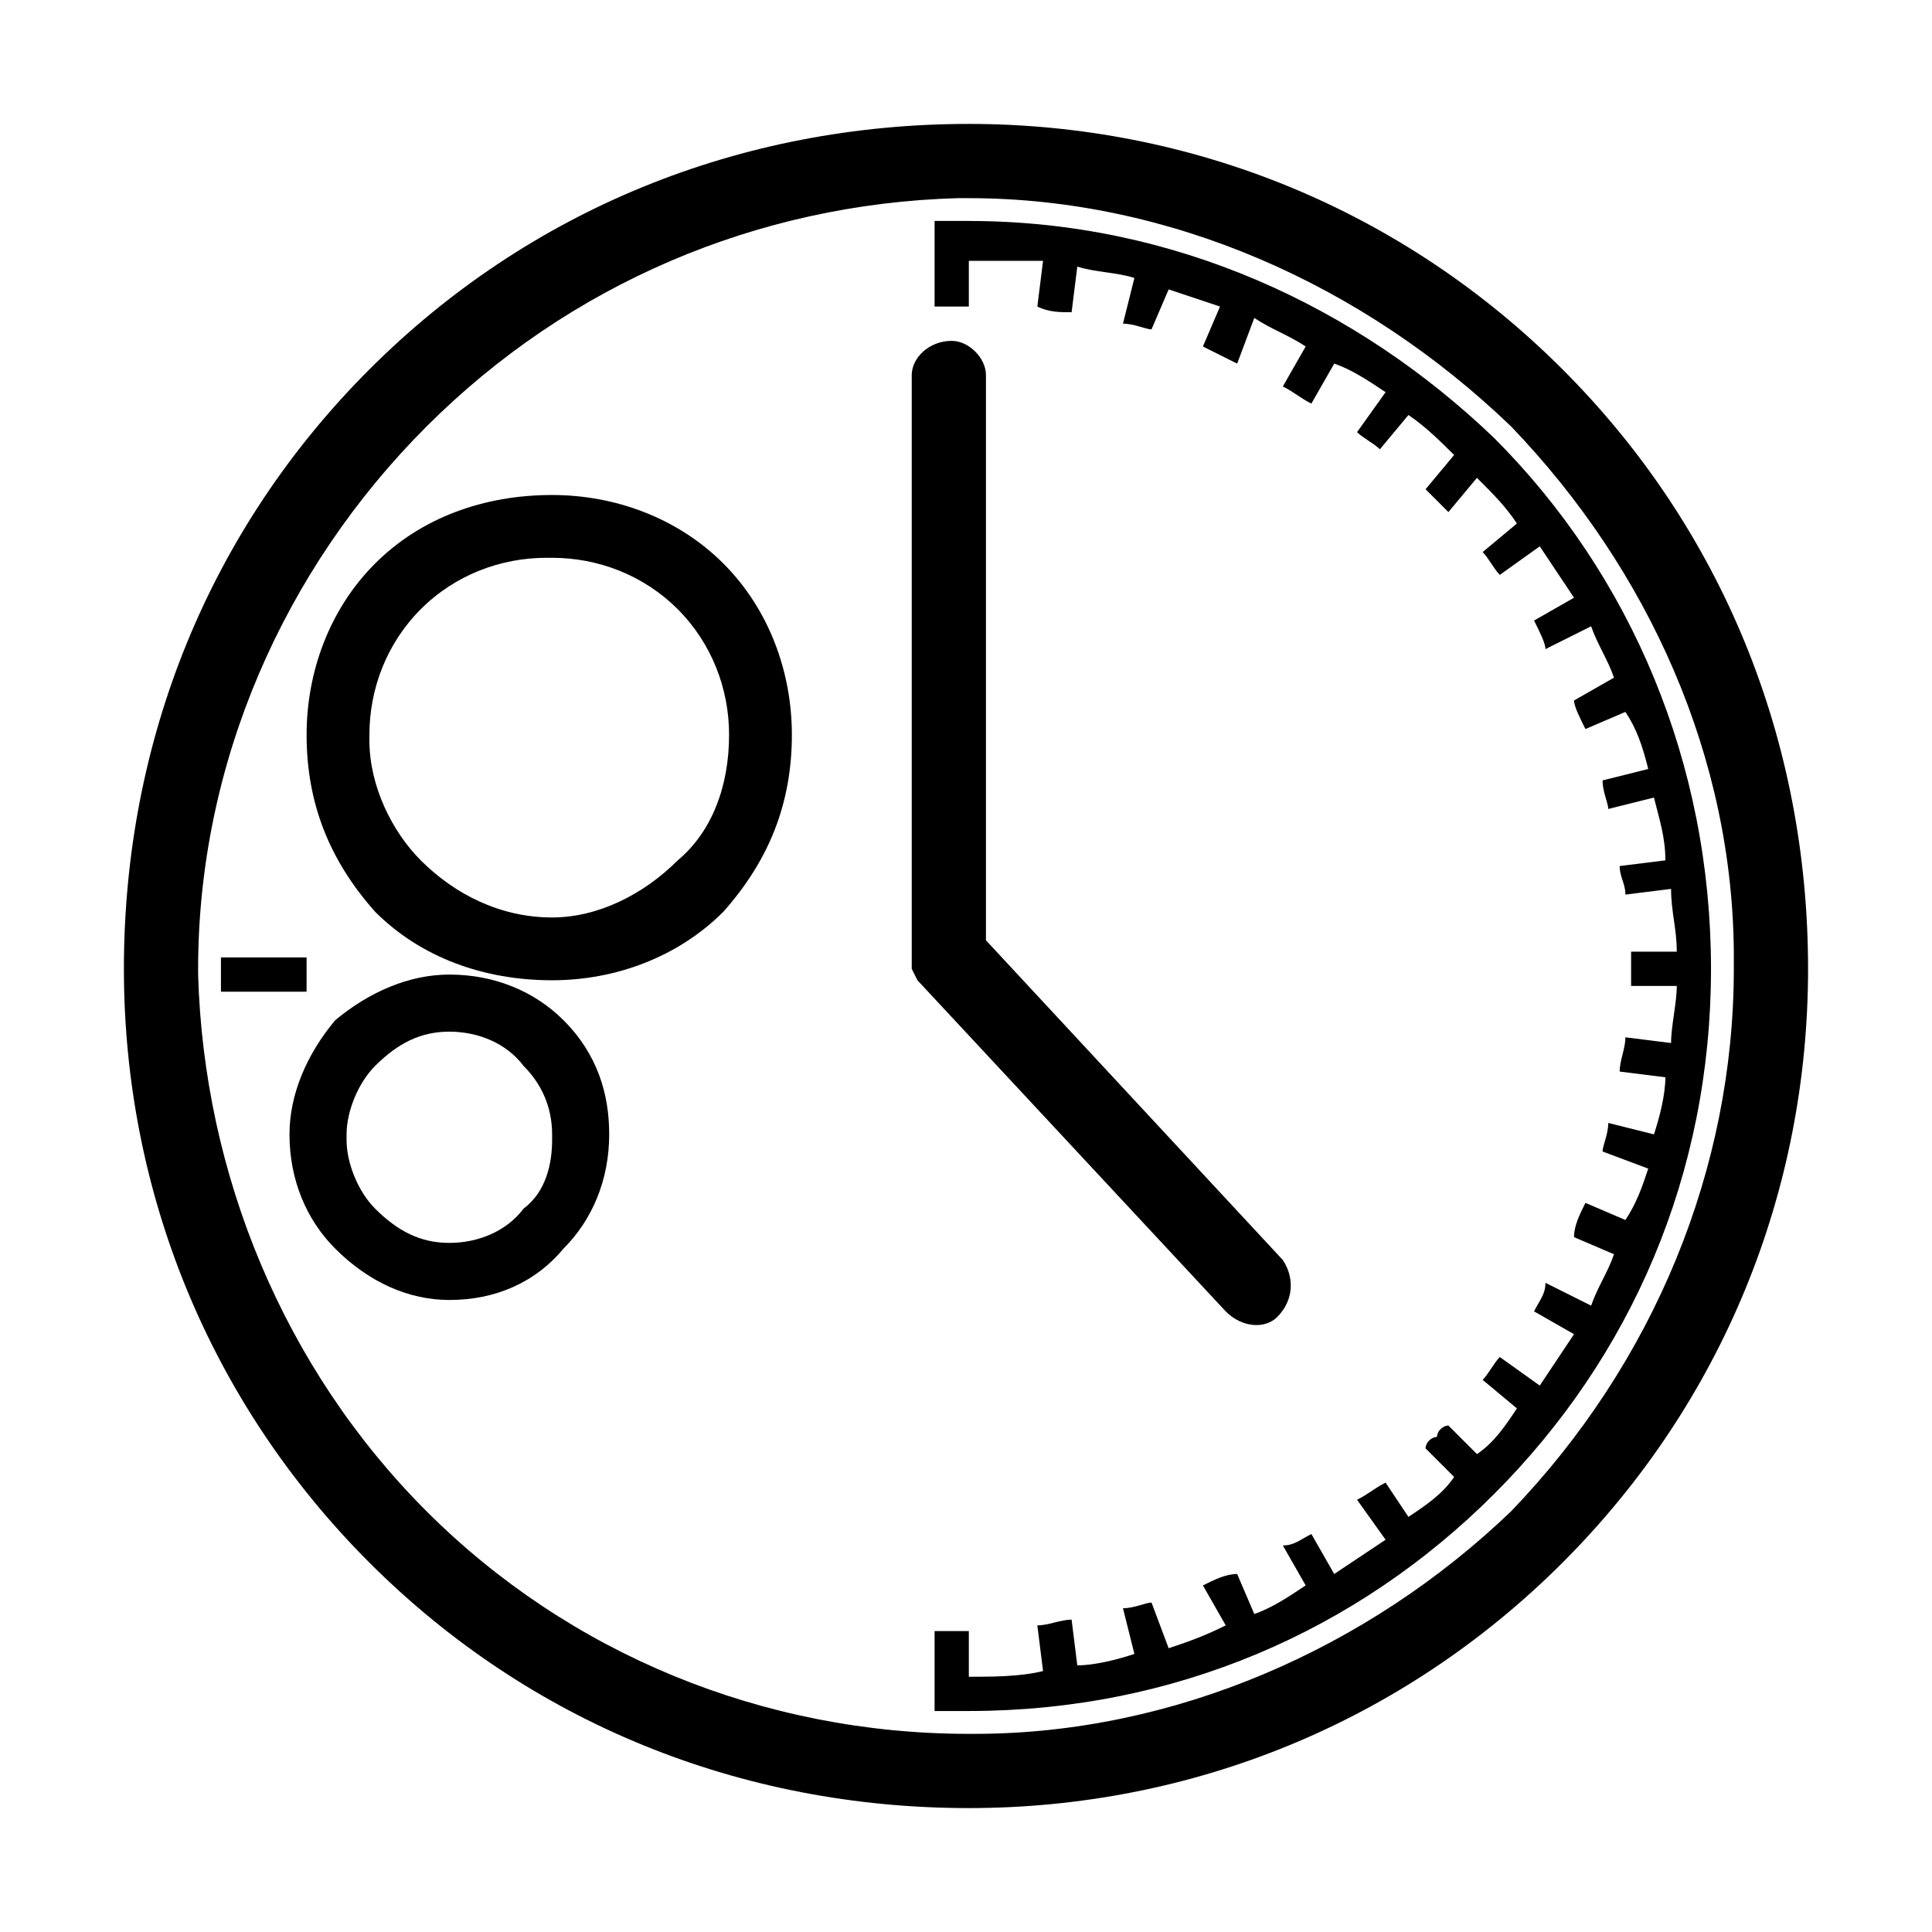
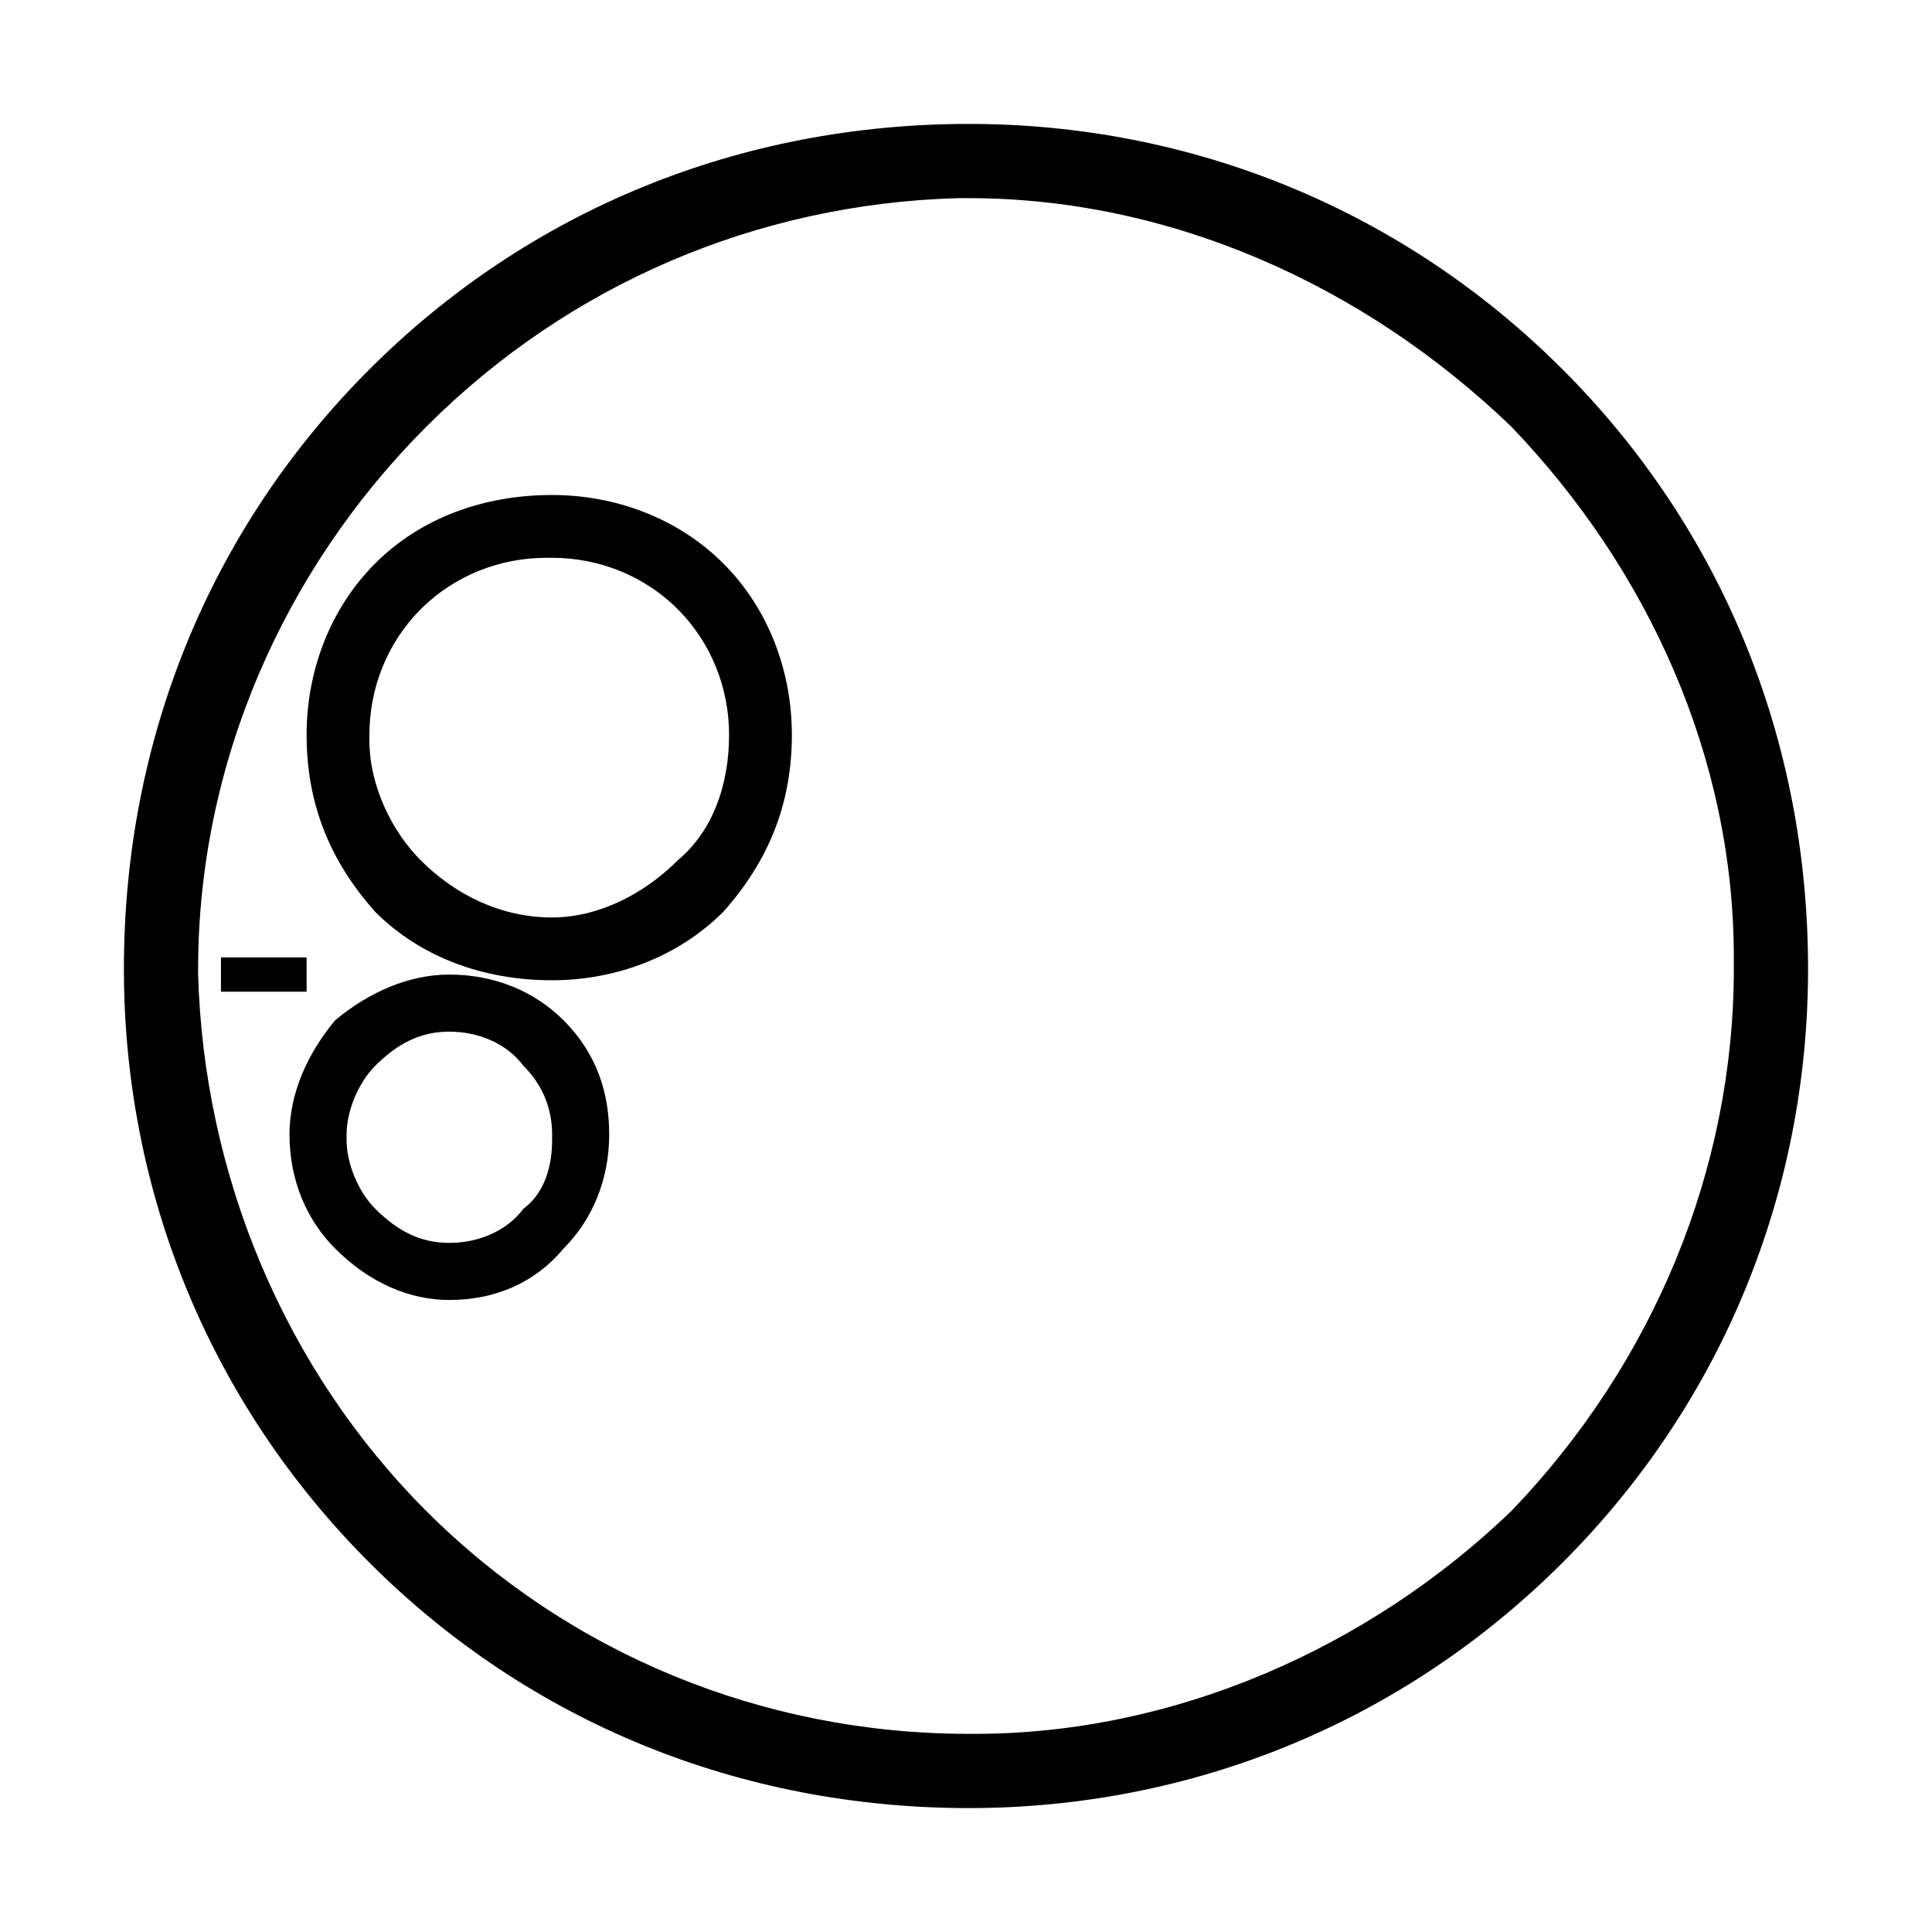
<svg xmlns="http://www.w3.org/2000/svg" fill="#000000" width="800px" height="800px" version="1.1" viewBox="144 144 512 512">
  <g>
    <path d="m225.25 406.81h-22.695v-9.078h22.695v4.539 4.539z" fill-rule="evenodd" />
    <path d="m400.75 176.84c-60.52 0-116.5 22.695-158.86 65.055-42.363 42.363-65.055 98.34-65.055 158.86 0 59.004 22.695 114.98 65.055 157.35 42.363 42.363 98.34 65.055 158.86 65.055 59.004 0 114.98-22.695 157.35-65.055 42.363-42.363 65.055-98.34 65.055-157.35 0-60.52-22.695-116.5-65.055-158.86-42.363-42.363-98.34-65.055-157.35-65.055zm202.73 220.89v3.027c0 52.953-21.18 104.39-59.004 143.73-37.824 36.312-89.262 59.004-142.21 59.004h-1.512c-54.465 0-105.91-21.18-143.73-59.004-37.824-37.824-59.004-89.262-60.52-142.21v-1.512c0-54.465 22.695-105.91 60.52-143.73 37.824-37.824 87.75-59.004 140.7-60.52h3.027c52.953 0 104.39 22.695 143.73 60.52 36.312 37.824 59.004 87.75 59.004 140.7z" fill-rule="evenodd" />
-     <path d="m385.62 243.41c0-4.539 4.539-9.078 10.59-9.078 4.539 0 9.078 4.539 9.078 9.078v149.78l78.672 84.727c3.027 4.539 3.027 10.59-1.512 15.129-3.027 3.027-9.078 3.027-13.617-1.512l-81.699-87.75-1.512-3.027z" />
    <path d="m290.31 275.18c16.641 0 33.285 6.051 45.387 18.156 12.105 12.105 18.156 28.746 18.156 45.387 0 18.156-6.051 33.285-18.156 46.902-12.105 12.105-28.746 18.156-45.387 18.156-18.156 0-34.797-6.051-46.902-18.156-12.105-13.617-18.156-28.746-18.156-46.902 0-16.641 6.051-33.285 18.156-45.387 12.105-12.105 28.746-18.156 46.902-18.156zm46.902 63.543c0-12.105-4.539-24.207-13.617-33.285s-21.18-13.617-33.285-13.617h-1.512c-12.105 0-24.207 4.539-33.285 13.617s-13.617 21.18-13.617 33.285v1.512c0 12.105 6.051 24.207 13.617 31.773 9.078 9.078 21.18 15.129 34.797 15.129 12.105 0 24.207-6.051 33.285-15.129 9.078-7.566 13.617-19.668 13.617-33.285z" fill-rule="evenodd" />
-     <path d="m400.75 202.56c54.465 0 102.88 22.695 139.19 57.492 36.312 36.312 57.492 86.238 57.492 140.7s-21.18 102.88-57.492 139.19-84.727 57.492-139.19 57.492h-7.566-1.512v-21.18h4.539 4.539v12.105c6.051 0 13.617 0 19.668-1.512l-1.512-12.105c3.027 0 6.051-1.512 9.078-1.512l1.512 12.105c4.539 0 10.59-1.512 15.129-3.027l-3.027-12.105c3.027 0 6.051-1.512 7.566-1.512l4.539 12.105c4.539-1.512 9.078-3.027 15.129-6.051l-6.051-10.59c3.027-1.512 6.051-3.027 9.078-3.027l4.539 10.59c4.539-1.512 9.078-4.539 13.617-7.566l-6.051-10.59c3.027 0 4.539-1.512 7.566-3.027l6.051 10.59c4.539-3.027 9.078-6.051 13.617-9.078l-7.566-10.59c3.027-1.512 4.539-3.027 7.566-4.539l6.051 9.078c4.539-3.027 9.078-6.051 12.105-10.59l-7.566-7.566c0-1.512 1.512-3.027 3.027-3.027 0-1.512 1.512-3.027 3.027-3.027l7.566 7.566c4.539-3.027 7.566-7.566 10.59-12.105l-9.078-7.566c1.512-1.512 3.027-4.539 4.539-6.051l10.59 7.566c3.027-4.539 6.051-9.078 9.078-13.617l-10.59-6.051c1.512-3.027 3.027-4.539 3.027-7.566l12.105 6.051c1.512-4.539 4.539-9.078 6.051-13.617l-10.59-4.539c0-3.027 1.512-6.051 3.027-9.078l10.59 4.539c3.027-4.539 4.539-9.078 6.051-13.617l-12.105-4.539c0-1.512 1.512-4.539 1.512-7.566l12.105 3.027c1.512-4.539 3.027-10.59 3.027-15.129l-12.105-1.512c0-3.027 1.512-6.051 1.512-9.078l12.105 1.512c0-4.539 1.512-10.59 1.512-15.129h-12.105v-4.539-4.539h12.105c0-6.051-1.512-10.59-1.512-16.641l-12.105 1.512c0-3.027-1.512-4.539-1.512-7.566l12.105-1.512c0-6.051-1.512-10.59-3.027-16.641l-12.105 3.027c0-1.512-1.512-4.539-1.512-7.566l12.105-3.027c-1.512-6.051-3.027-10.59-6.051-15.129l-10.59 4.539c-1.512-3.027-3.027-6.051-3.027-7.566l10.59-6.051c-1.512-4.539-4.539-9.078-6.051-13.617l-12.105 6.051c0-1.512-1.512-4.539-3.027-7.566l10.59-6.051c-3.027-4.539-6.051-9.078-9.078-13.617l-10.59 7.566c-1.512-1.512-3.027-4.539-4.539-6.051l9.078-7.566c-3.027-4.539-6.051-7.566-10.59-12.105l-7.566 9.078c-1.512-1.512-3.027-3.027-3.027-3.027-1.512-1.512-3.027-3.027-3.027-3.027l7.566-9.078c-3.027-3.027-7.566-7.566-12.105-10.59l-7.566 9.078c-1.512-1.512-4.539-3.027-6.051-4.539l7.566-10.59c-4.539-3.027-9.078-6.051-13.617-7.566l-6.051 10.59c-3.027-1.512-4.539-3.027-7.566-4.539l6.051-10.59c-4.539-3.027-9.078-4.539-13.617-7.566l-4.539 12.105c-3.027-1.512-6.051-3.027-9.078-4.539l4.539-10.59c-4.539-1.512-9.078-3.027-13.617-4.539l-4.539 10.59c-1.512 0-4.539-1.512-7.566-1.512l3.027-12.105c-4.539-1.512-10.59-1.512-15.129-3.027l-1.512 12.105c-3.027 0-6.051 0-9.078-1.512l1.512-12.105h-19.668v12.105h-4.539-4.539v-22.695h9.078z" />
    <path d="m263.08 402.27c12.105 0 22.695 4.539 30.258 12.105 9.078 9.078 12.105 19.668 12.105 30.258 0 12.105-4.539 22.695-12.105 30.258-7.566 9.078-18.156 13.617-30.258 13.617-10.59 0-21.18-4.539-30.258-13.617-7.566-7.566-12.105-18.156-12.105-30.258 0-10.59 4.539-21.18 12.105-30.258 9.078-7.566 19.668-12.105 30.258-12.105zm27.234 42.363c0-7.566-3.027-13.617-7.566-18.156-4.539-6.051-12.105-9.078-19.668-9.078-7.566 0-13.617 3.027-19.668 9.078-4.539 4.539-7.566 12.105-7.566 18.156v1.512c0 6.051 3.027 13.617 7.566 18.156 6.051 6.051 12.105 9.078 19.668 9.078 7.566 0 15.129-3.027 19.668-9.078 6.051-4.539 7.566-12.105 7.566-18.156z" fill-rule="evenodd" />
  </g>
</svg>